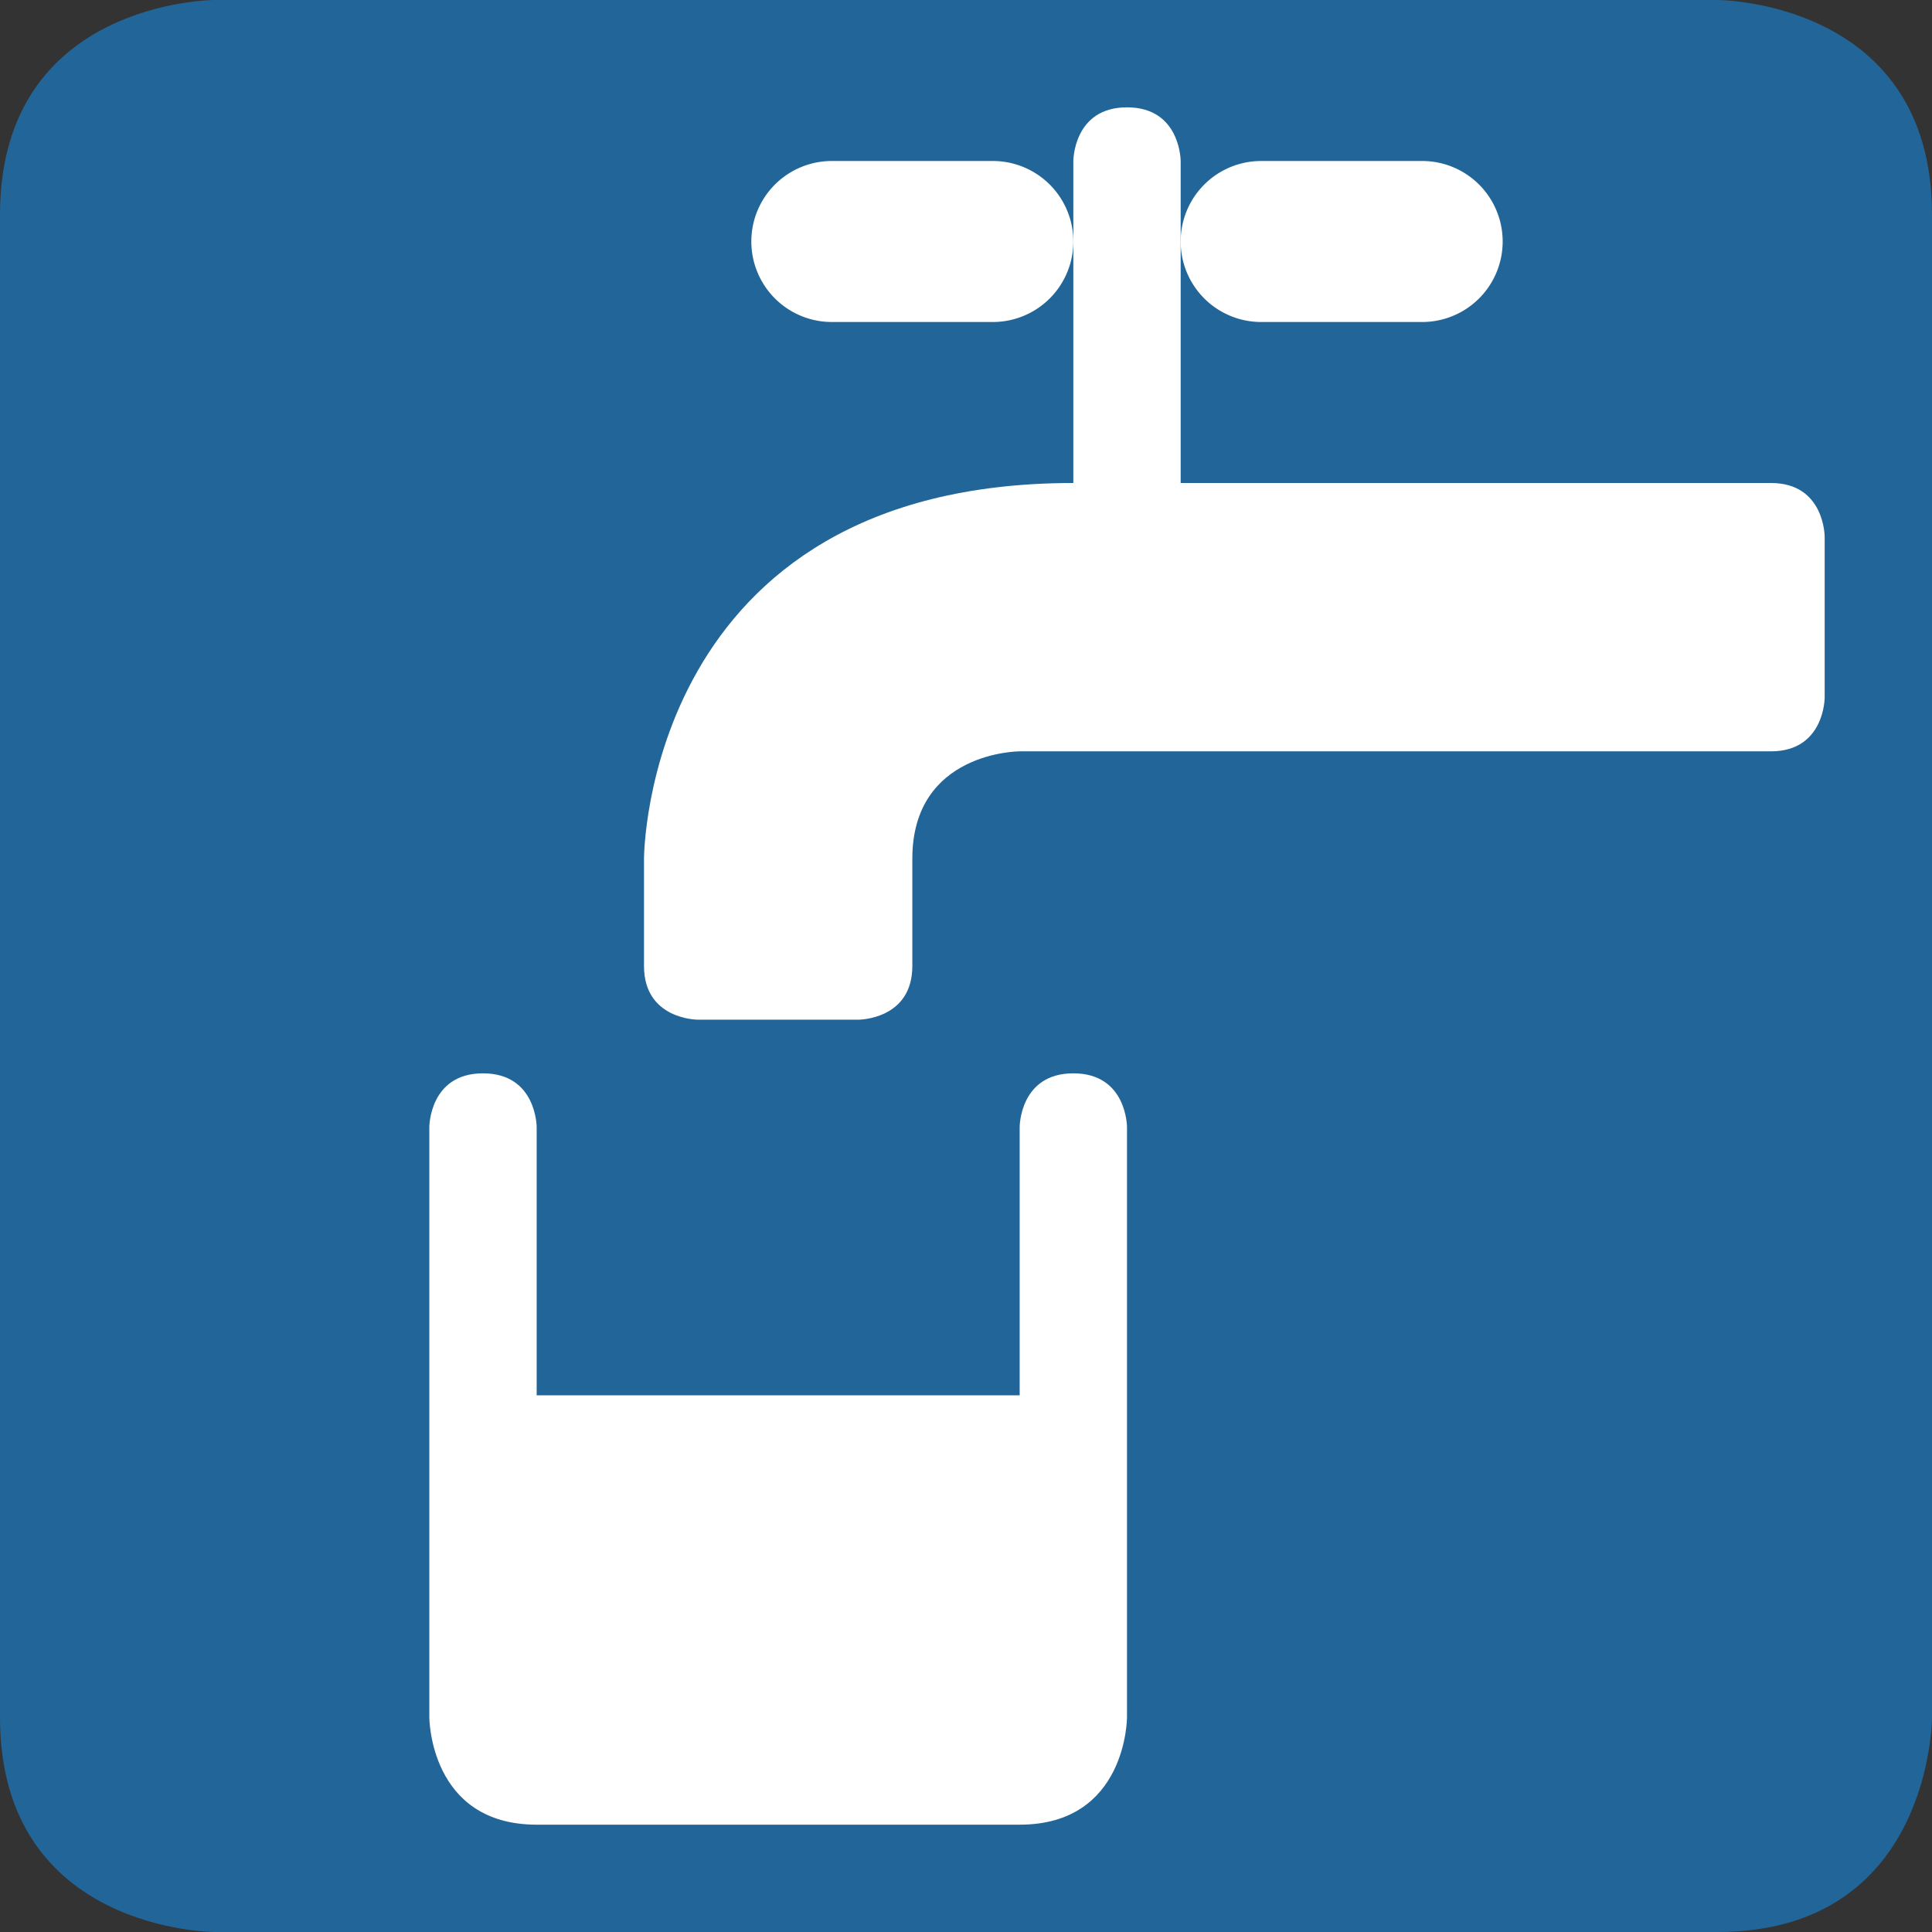
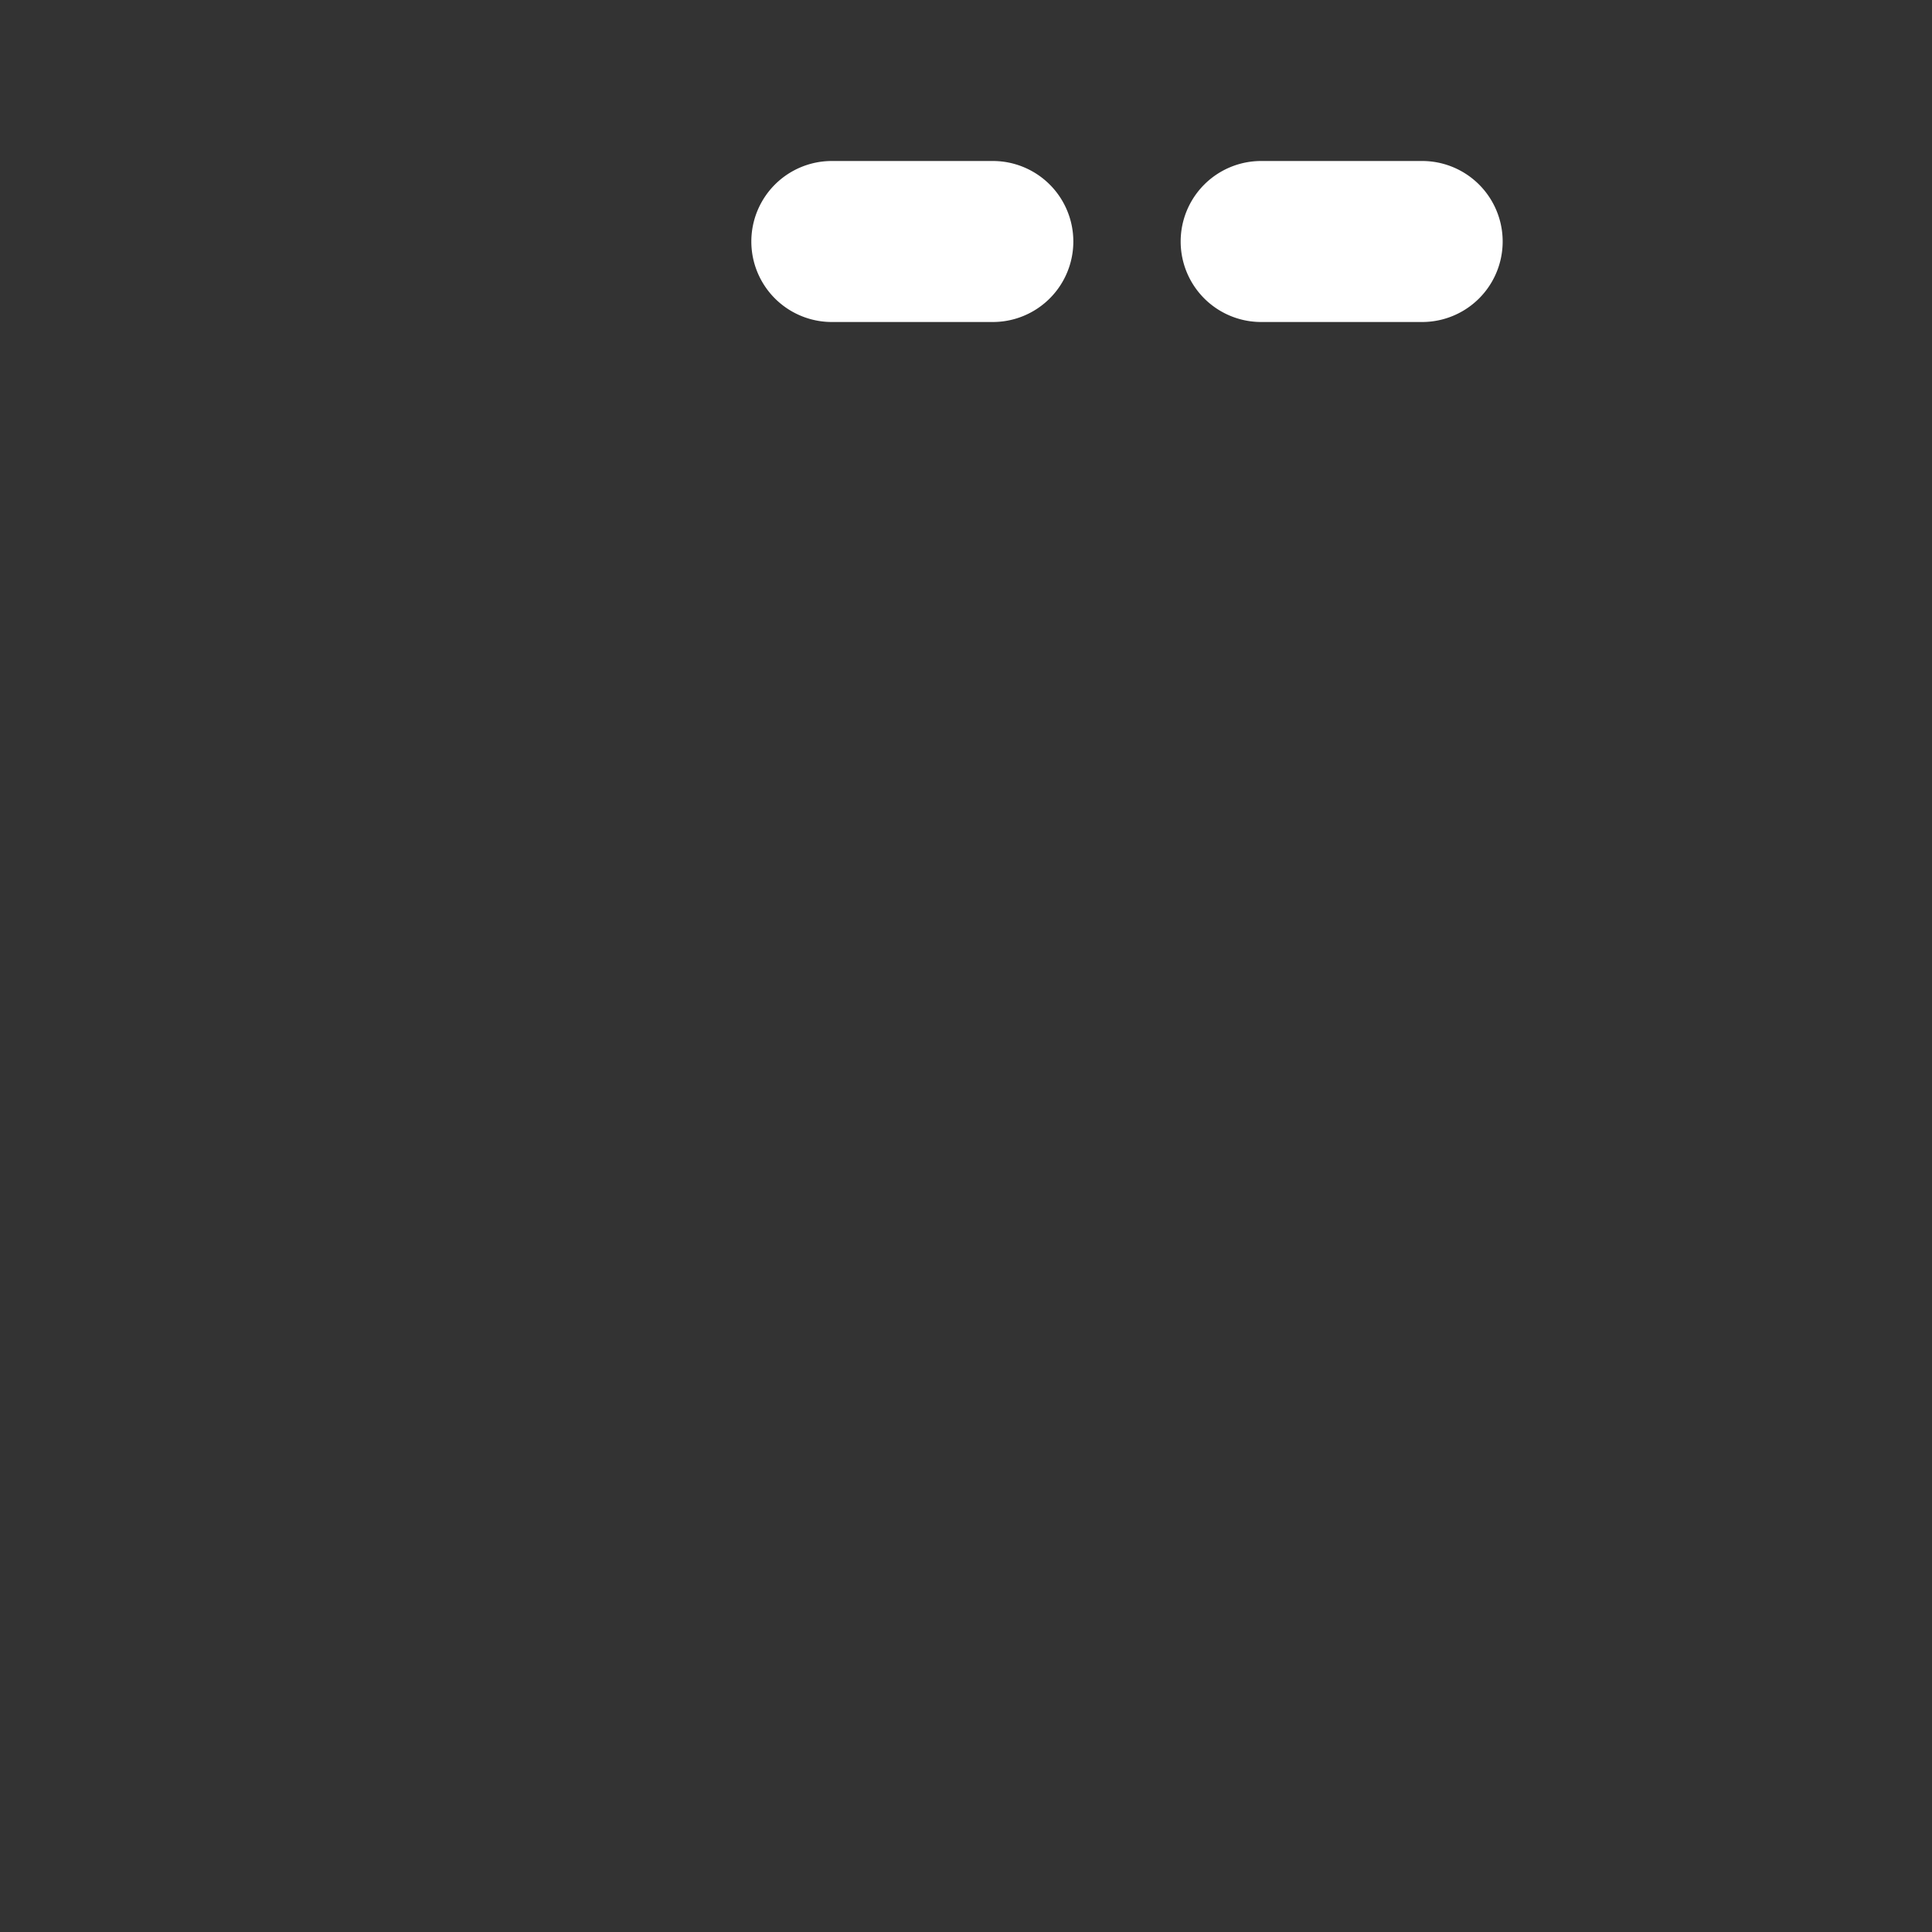
<svg xmlns="http://www.w3.org/2000/svg" width="800px" height="800px" viewBox="0 0 36 36" aria-hidden="true" role="img" class="iconify iconify--twemoji" preserveAspectRatio="xMidYMid meet">
  <rect x="0" y="0" width="36" height="36" fill="#333333" stroke="none" />
-   <path fill="#269" d="M0 4c0-4 4-4 4-4h28s4 0 4 4v28s0 4-4 4H4s-4 0-4-4V4z">
- 
- </path>
  <g fill="#FFF">
-     <path d="M33 9H22V3s0-1-1-1s-1 1-1 1v6c-8 0-8 7-8 7v2c0 1 1 1 1 1h3s1 0 1-1v-2c0-2 2-2 2-2h14c1 0 1-1 1-1v-3s0-1-1-1z">
- 
- </path>
    <path d="M18.5 3h-3a1.5 1.5 0 1 0 0 3h3a1.5 1.5 0 1 0 0-3zm5 3h3a1.5 1.5 0 1 0 0-3h-3a1.5 1.5 0 1 0 0 3z">

</path>
  </g>
-   <path fill="#FFF" d="M20 20c-1 0-1 1-1 1v5h-9v-5s0-1-1-1s-1 1-1 1v11s0 2 2 2h9c2 0 2-2 2-2V21s0-1-1-1z">
- 
- </path>
</svg>